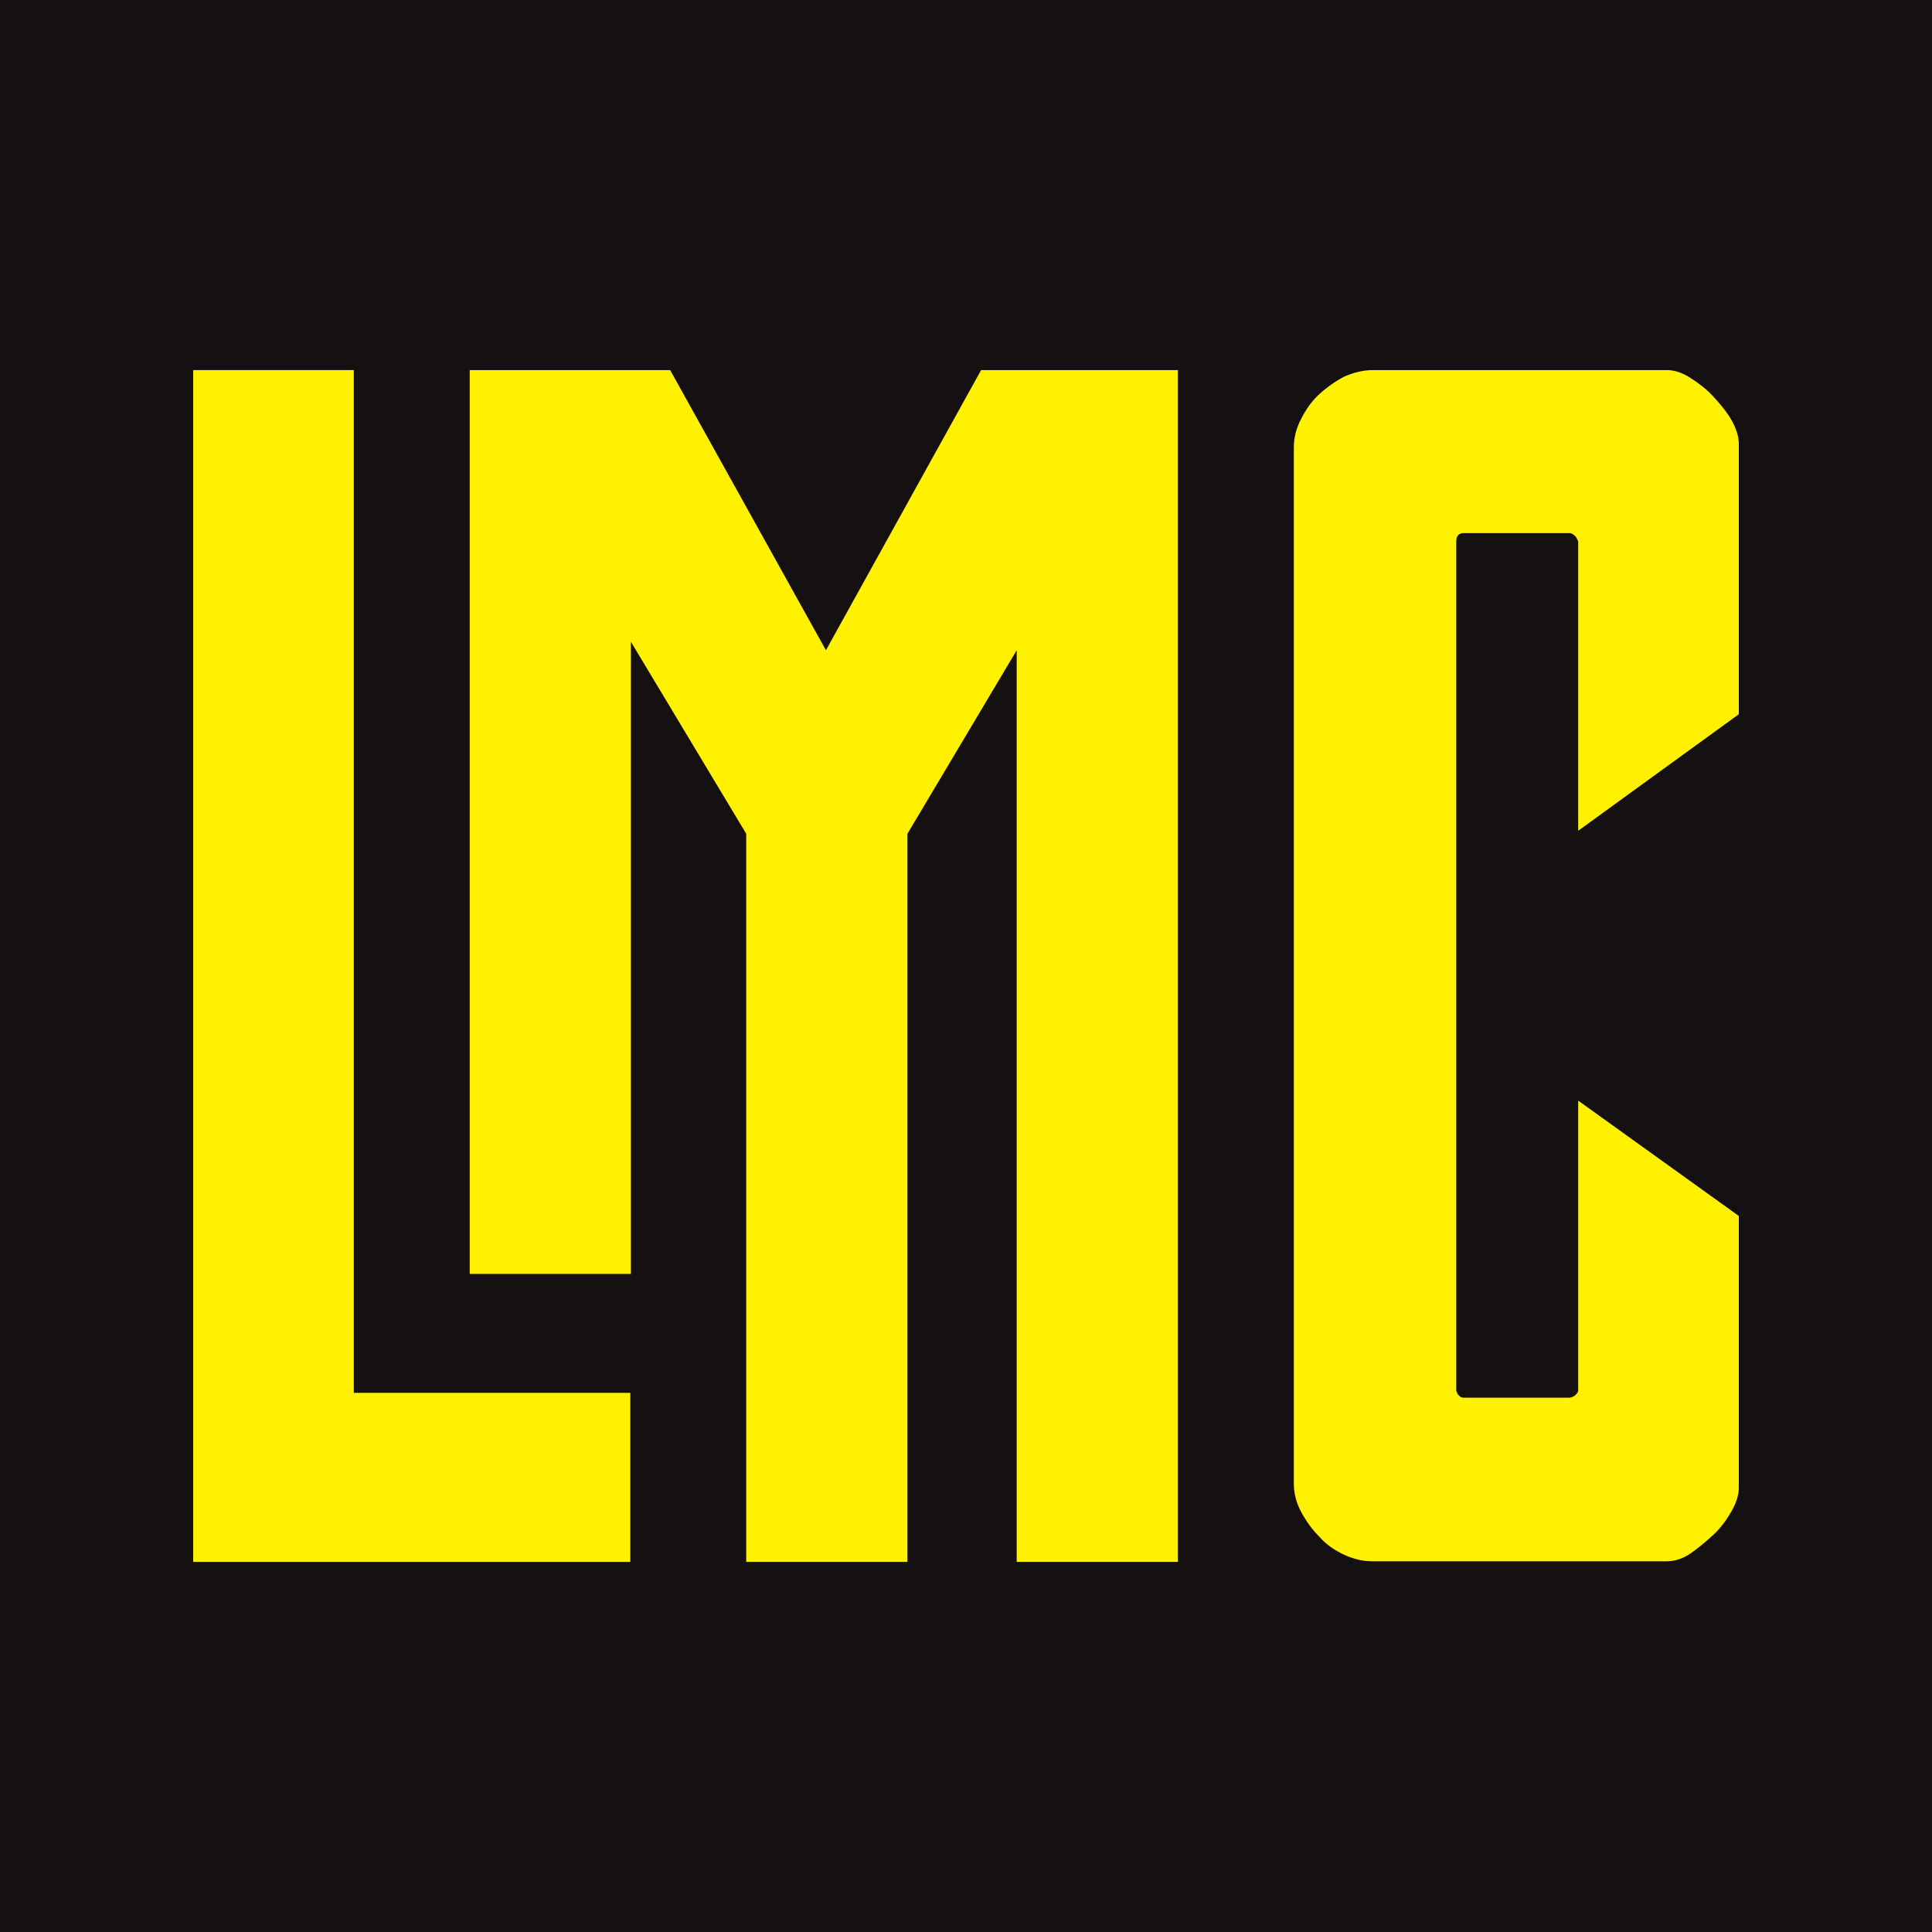
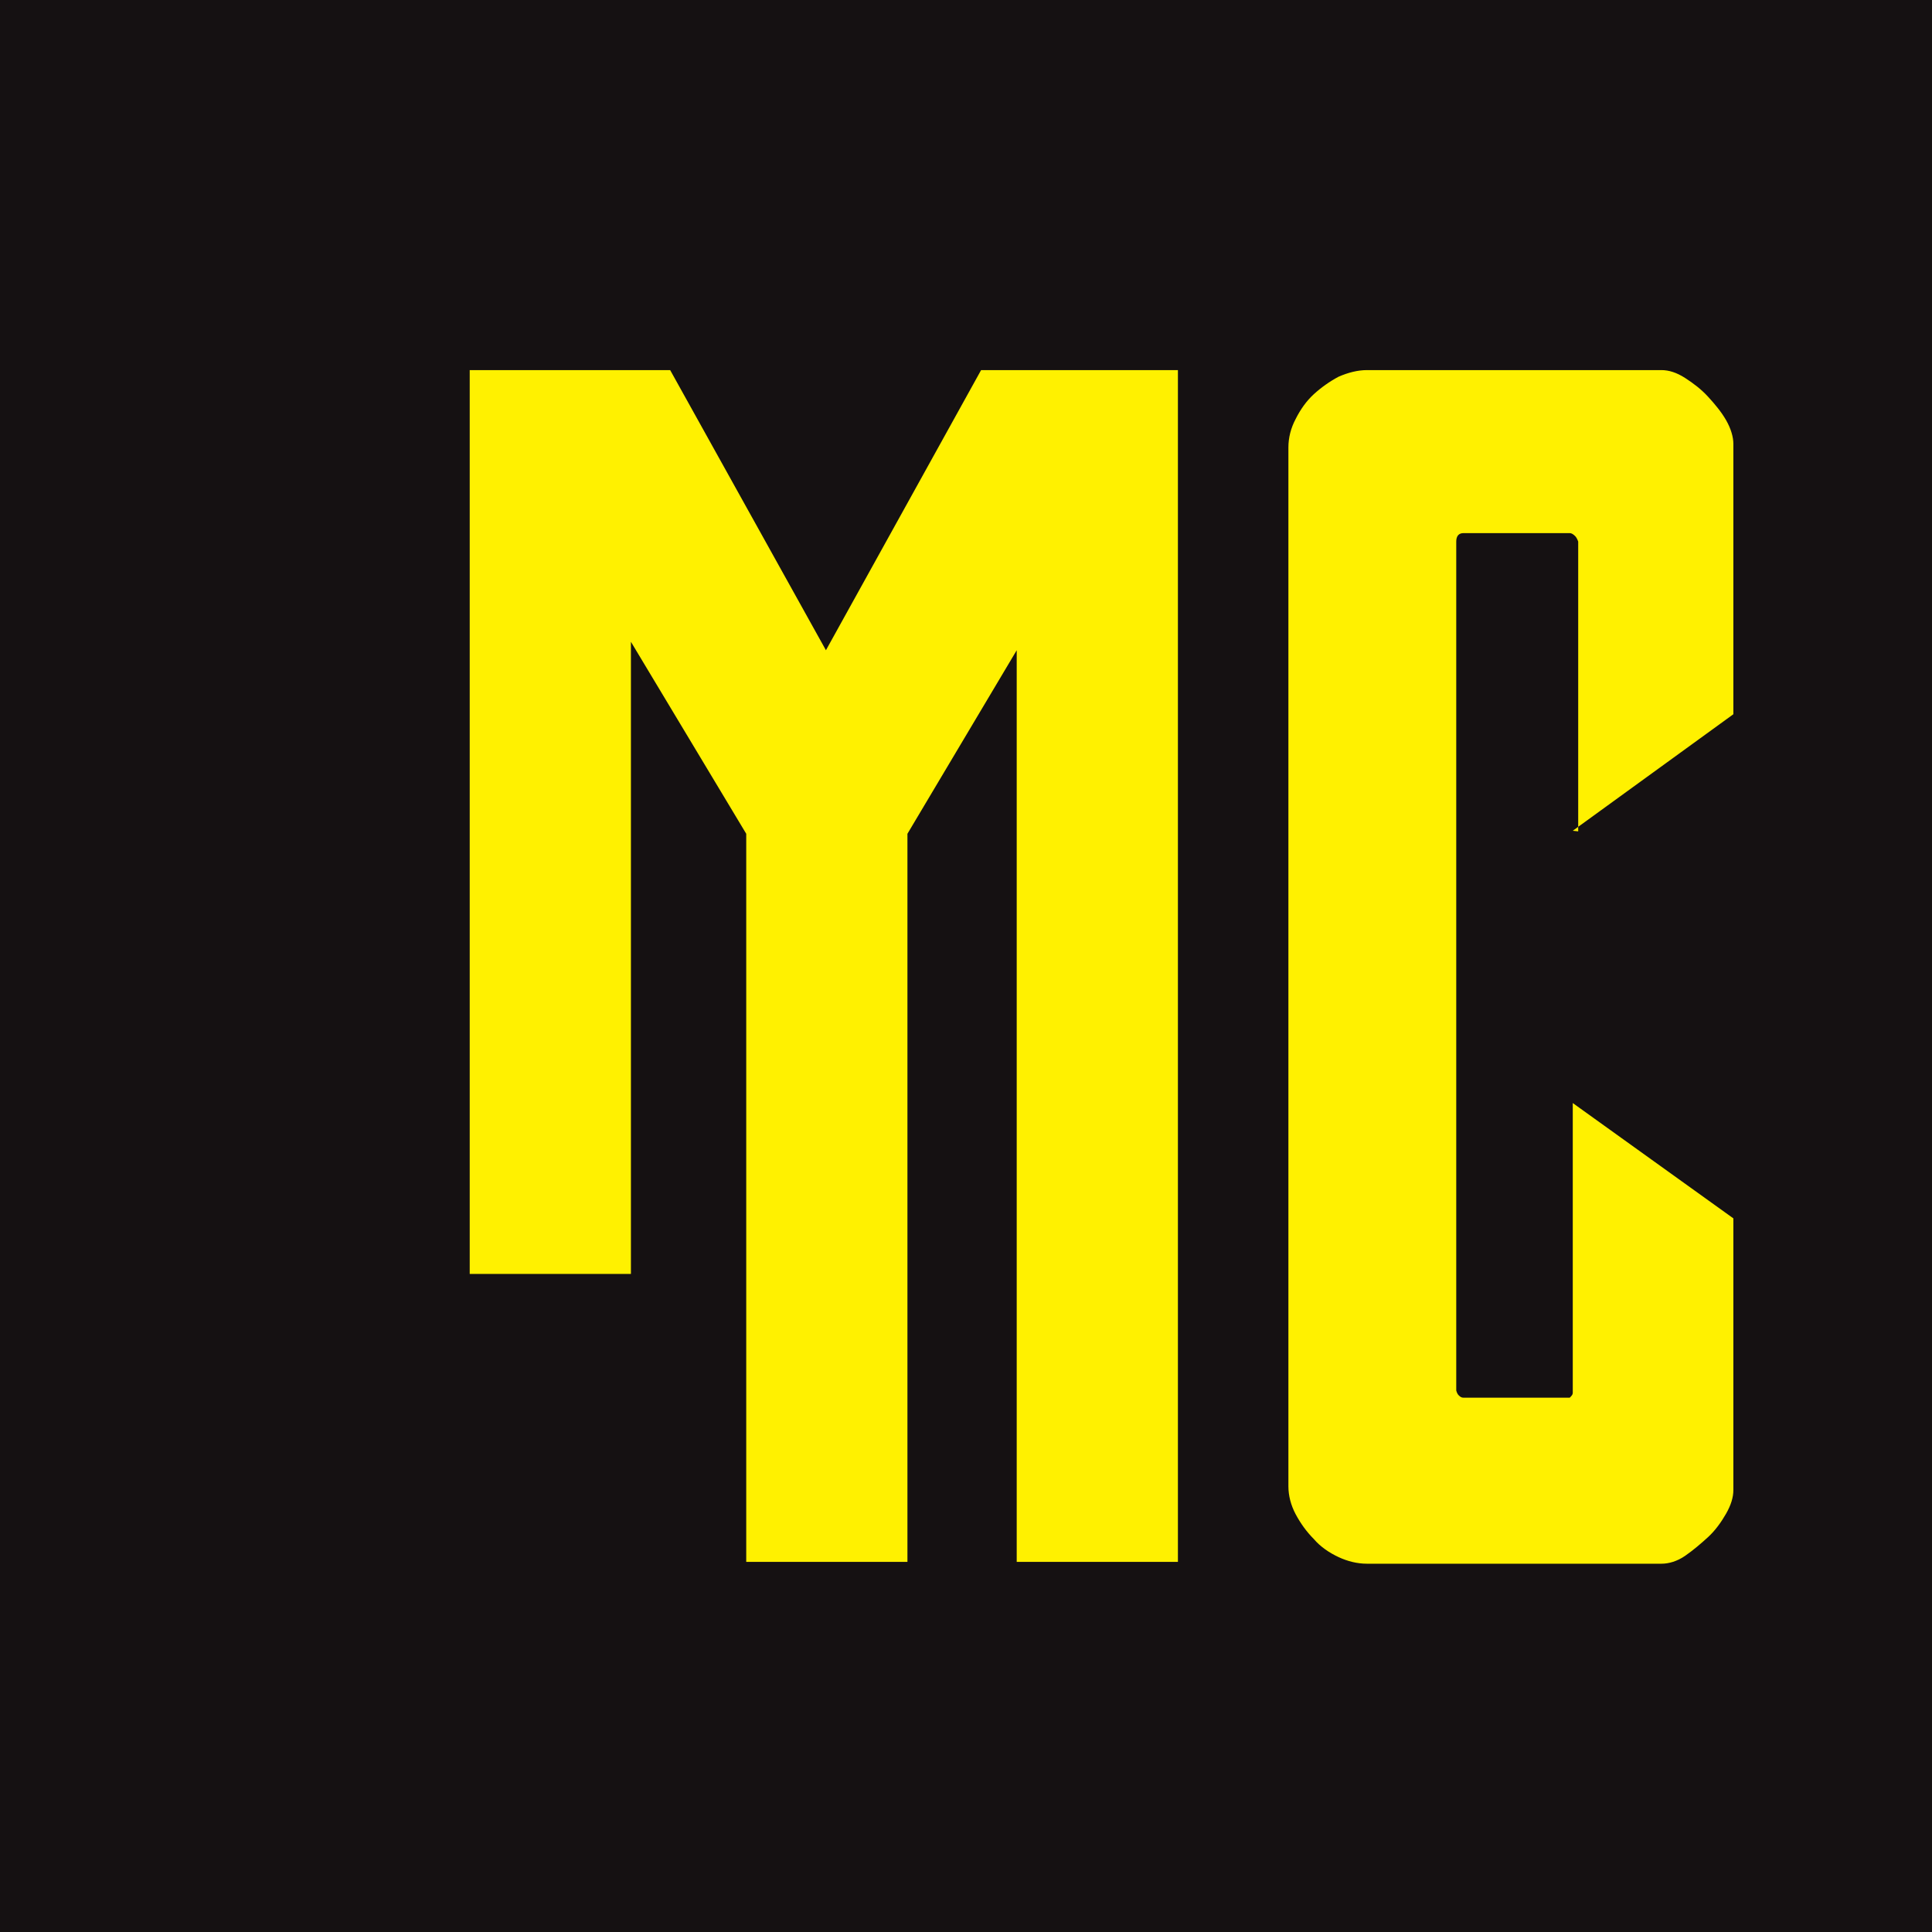
<svg xmlns="http://www.w3.org/2000/svg" viewBox="0 0 32 32">
  <defs>
    <style>      .cls-1 {        fill: url(#Super_Soft_Black_Vignette_2);      }      .cls-2 {        fill: #fff100;      }    </style>
    <radialGradient id="Super_Soft_Black_Vignette_2" data-name="Super Soft Black Vignette 2" cx="30.82" cy="4.67" fx="30.82" fy="4.67" r="17.73" gradientTransform="translate(-12.1 11.83) scale(.91 .89)" gradientUnits="userSpaceOnUse">
      <stop offset=".57" stop-color="#151112" />
      <stop offset=".8" stop-color="#151112" />
      <stop offset="1" stop-color="#151112" />
    </radialGradient>
  </defs>
  <g>
    <g id="Layer_1">
      <rect class="cls-1" width="32" height="32" />
      <g>
-         <polygon class="cls-2" points="5.86 6.13 5.86 23.07 10.44 23.07 10.44 25.87 3.2 25.87 3.2 6.13 5.86 6.13" />
-         <path class="cls-2" d="M26.14,13.77v-4.8s-.02-.06-.05-.09c-.03-.03-.06-.05-.09-.05h-1.76c-.08,0-.12.05-.12.14v14.06s.01.05.04.08c.03.03.05.04.08.04h1.76s.06-.01.09-.04c.03-.03.05-.05.05-.08v-4.8l2.66,1.91v4.5c0,.12-.04.25-.12.39-.08.14-.18.28-.3.39s-.25.22-.38.31-.27.13-.39.13h-4.88c-.16,0-.32-.04-.47-.11s-.3-.17-.41-.3c-.12-.12-.22-.26-.3-.41-.08-.15-.12-.31-.12-.46V7.41c0-.16.04-.32.12-.47.08-.16.18-.3.3-.41s.26-.21.41-.29c.16-.07.32-.11.47-.11h4.88c.12,0,.25.04.39.13.14.09.27.19.38.31s.22.25.3.39c.08.14.12.28.12.39v4.48l-2.66,1.93Z" />
+         <path class="cls-2" d="M26.14,13.77v-4.8s-.02-.06-.05-.09c-.03-.03-.06-.05-.09-.05h-1.76c-.08,0-.12.05-.12.14v14.06s.01.05.04.08c.03.03.05.04.08.04h1.76c.03-.03.05-.05.05-.08v-4.8l2.66,1.91v4.5c0,.12-.04.25-.12.39-.08.14-.18.28-.3.39s-.25.22-.38.31-.27.13-.39.13h-4.88c-.16,0-.32-.04-.47-.11s-.3-.17-.41-.3c-.12-.12-.22-.26-.3-.41-.08-.15-.12-.31-.12-.46V7.41c0-.16.04-.32.12-.47.08-.16.18-.3.3-.41s.26-.21.41-.29c.16-.07.32-.11.47-.11h4.88c.12,0,.25.04.39.13.14.09.27.19.38.31s.22.25.3.39c.08.14.12.28.12.39v4.48l-2.66,1.93Z" />
        <polygon class="cls-2" points="16.25 6.13 13.68 10.77 11.1 6.13 7.78 6.13 7.78 21.1 10.45 21.1 10.45 10.63 12.36 13.81 12.36 25.87 15.03 25.87 15.03 13.81 16.84 10.77 16.84 25.87 19.51 25.87 19.51 6.13 16.25 6.13" />
      </g>
    </g>
  </g>
</svg>